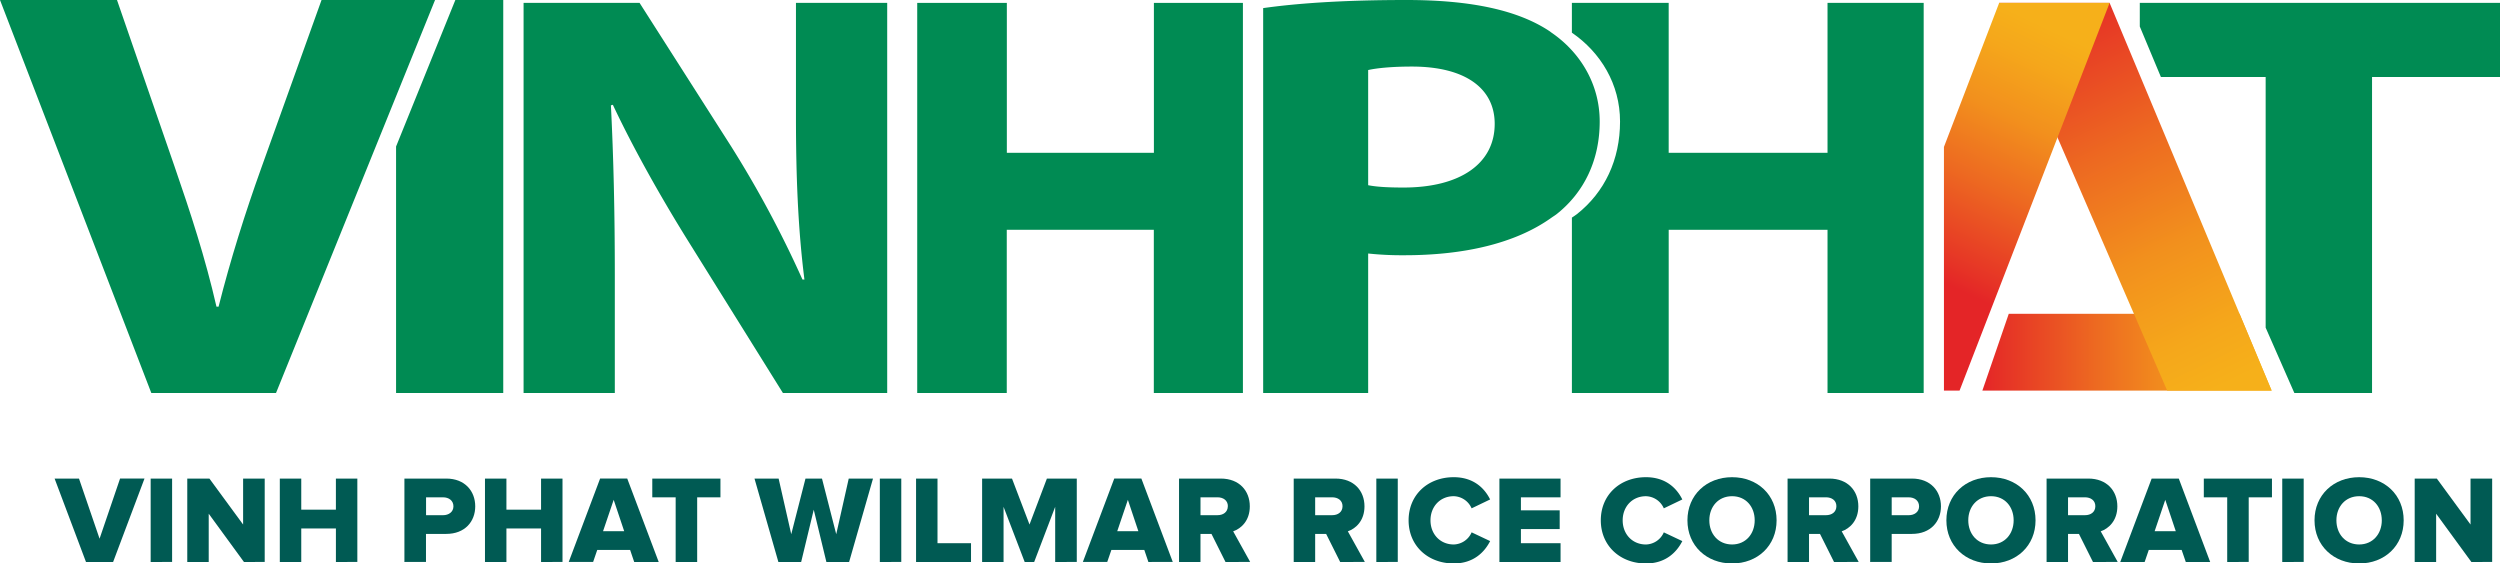
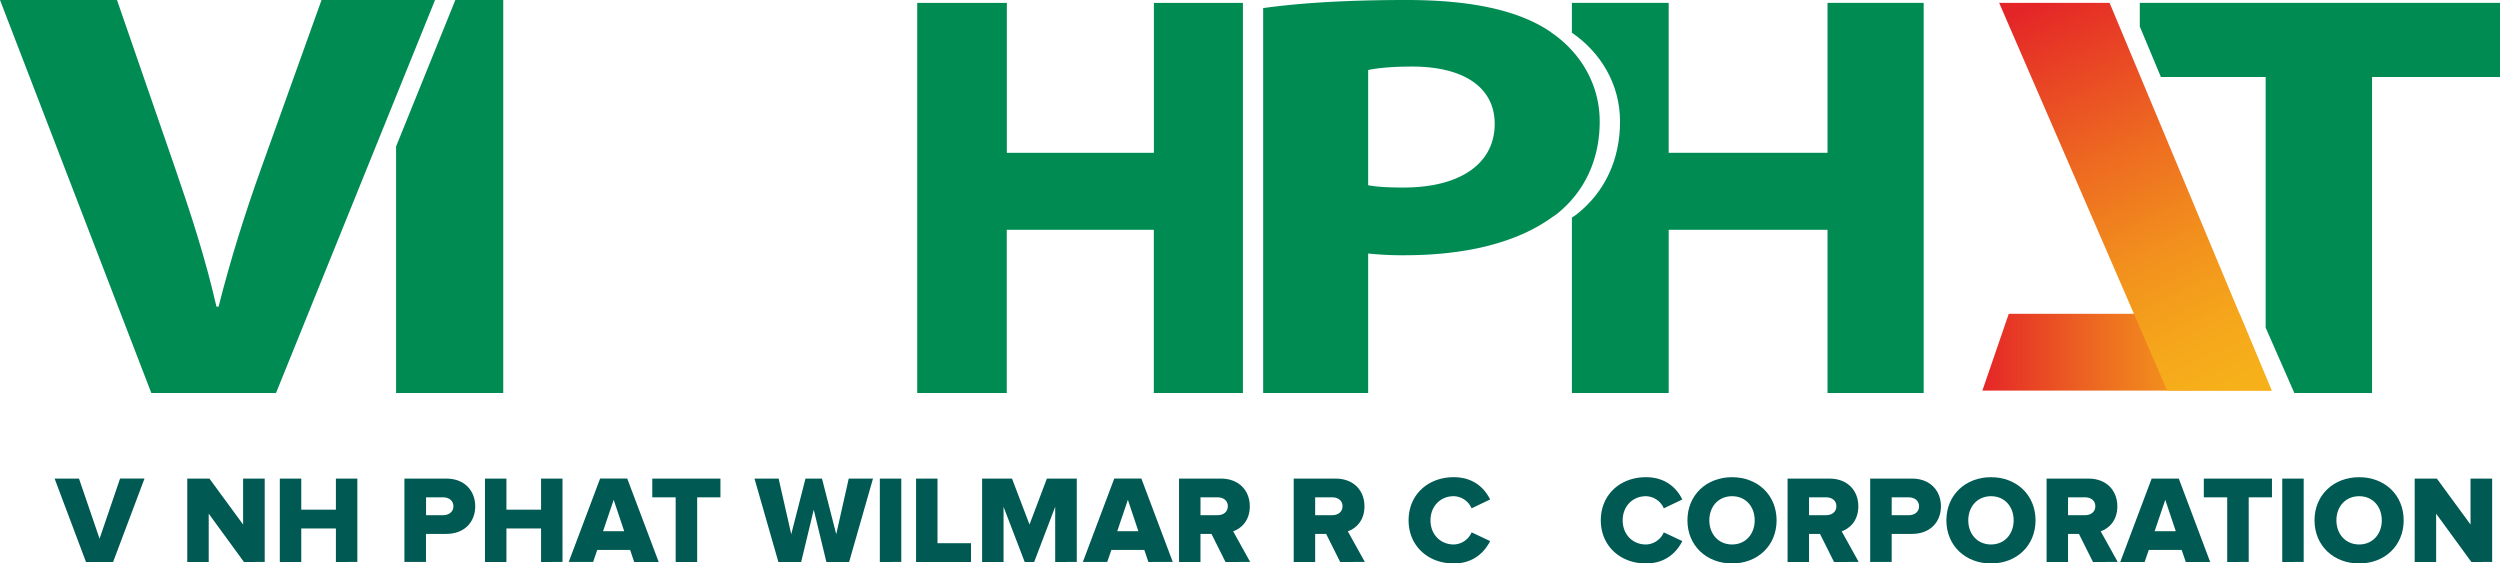
<svg xmlns="http://www.w3.org/2000/svg" xmlns:xlink="http://www.w3.org/1999/xlink" id="Layer_1" data-name="Layer 1" viewBox="0 0 1631.99 367.82">
  <defs>
    <style>.cls-1{fill:#008b53;}.cls-2{fill:url(#linear-gradient);}.cls-3{fill:none;}.cls-4{fill:url(#linear-gradient-2);}.cls-5{fill:url(#linear-gradient-3);}.cls-6{fill:#005a53;}</style>
    <linearGradient id="linear-gradient" x1="1294.08" y1="229.92" x2="1482.92" y2="229.92" gradientUnits="userSpaceOnUse">
      <stop offset="0" stop-color="#e42527" />
      <stop offset="0.08" stop-color="#e63426" />
      <stop offset="0.39" stop-color="#ed6921" />
      <stop offset="0.65" stop-color="#f2901d" />
      <stop offset="0.87" stop-color="#f5a71b" />
      <stop offset="1" stop-color="#f6b01a" />
    </linearGradient>
    <linearGradient id="linear-gradient-2" x1="1334.49" y1="-0.13" x2="1454.31" y2="250.55" xlink:href="#linear-gradient" />
    <linearGradient id="linear-gradient-3" x1="1266.01" y1="183.14" x2="1343.33" y2="21.16" xlink:href="#linear-gradient" />
  </defs>
  <title>logo_eng</title>
  <path class="cls-1" d="M1012.85,21.33c-.43-.29-.81-.64-1.25-.93C991.18,6.8,960.76,0,918.1,0c-42.22,0-72.18,2.27-93.51,5.29V256.55h68.54V165.49a209,209,0,0,0,23.6,1.13c39.06,0,72.61-7.71,96.12-24.55,1.08-.77,2.26-1.46,3.29-2.27,18.16-14.36,28.14-35.52,28.14-60.45C1044.29,55,1031.66,34.25,1012.85,21.33ZM916.28,122.42c-10,0-17.25-.38-23.15-1.51V45.72c5-1.13,14.53-2.27,28.6-2.27,34.5,0,54,14,54,37.4C975.74,106.93,953.05,122.42,916.28,122.42Z" />
  <polygon class="cls-2" points="1294.08 254.99 1311.32 204.84 1461.96 204.84 1482.92 254.99 1294.08 254.99" />
  <polygon class="cls-1" points="297.25 0 258.55 95.64 258.55 256.55 328.52 256.55 328.52 0 297.25 0" />
  <path class="cls-1" d="M245.29,0H209.9L170.58,109.62c-10.52,29.31-20.12,59.76-27.9,90.59h-1.37c-7.32-32-16.92-61.28-27.44-91.73L76.37,0H0L98.78,256.55h81.4l65.11-160.9L284,0Z" />
-   <path class="cls-1" d="M341.79,256.55V1.89h75.72l59.55,93.32a705.07,705.07,0,0,1,46.79,87.28h1.28c-4.25-33.63-5.53-68-5.53-106.17V1.89h59.56V256.55H511.09l-61.25-98.23c-17-27.2-35.73-60.07-49.77-89.92l-1.27.38c1.7,33.63,2.55,69.52,2.55,111.08v76.7Z" />
  <path class="cls-1" d="M657.26,1.89V99.75h96V1.89h58.11V256.55H753.21V150h-96V256.55H598.76V1.89Z" />
  <path class="cls-1" d="M1193,1.89V99.75H1089.31V1.89h-63.19V21.33c18.81,12.92,31.44,33.63,31.44,58,0,24.94-10,46.09-28.14,60.45-1,.81-2.21,1.5-3.29,2.27V256.55h63.19V150H1193V256.55h62.77V1.89Z" />
  <polygon class="cls-3" points="1465.74 50.25 1397.35 50.25 1465.74 213.89 1465.74 50.25" />
  <polygon class="cls-1" points="1396.85 1.89 1396.85 17.31 1410.62 50.25 1479.01 50.25 1479.01 213.89 1497.74 256.54 1548.46 256.55 1548.46 50.25 1631.99 50.25 1631.99 1.89 1396.85 1.89" />
  <polygon class="cls-4" points="1465.74 213.89 1397.35 50.25 1383.58 17.31 1377.14 1.89 1305.05 1.89 1414.75 254.99 1465.74 254.99 1482.92 254.99 1465.74 213.89" />
-   <polygon class="cls-5" points="1305.05 1.89 1377.14 1.89 1279.19 254.99 1269 254.99 1269 95.92 1305.05 1.89" />
  <path class="cls-6" d="M56.13,366.85,35.64,312.41H51.56L65,351.66l13.38-39.26H94.33L73.84,366.85Z" />
-   <path class="cls-6" d="M98.35,366.85V312.41h14v54.44Z" />
  <path class="cls-6" d="M159.25,366.85l-23-31.51v31.51h-14V312.41h14.45l22,30v-30H172.8v54.44Z" />
  <path class="cls-6" d="M219.28,366.85V345H196.66v21.87h-14V312.41h14v20.32h22.61V312.41h14v54.44Z" />
  <path class="cls-6" d="M264,366.85V312.41H291.3c12.24,0,18.93,8.24,18.93,18.12s-6.69,18-18.93,18H278.08v18.28ZM296,330.53c0-3.76-3-5.88-6.77-5.88h-11.1v11.67h11.1C292.94,336.32,296,334.2,296,330.53Z" />
  <path class="cls-6" d="M353.2,366.85V345H330.59v21.87h-14V312.41h14v20.32H353.2V312.41h14v54.44Z" />
  <path class="cls-6" d="M414,366.85,411.34,359H389.88l-2.69,7.84H371.26l20.49-54.44h17.71L430,366.85Zm-13.39-40.57-6.94,20.49h13.8Z" />
  <path class="cls-6" d="M441.07,366.85v-42.2H425.81V312.41H470.3v12.24H455.11v42.2Z" />
  <path class="cls-6" d="M539.46,366.85l-8.25-34.12L523,366.85H508.12l-15.59-54.44h15.75l8.24,36.32,9.3-36.32h10.77l9.3,36.32,8.16-36.32h15.84l-15.59,54.44Z" />
  <path class="cls-6" d="M574.35,366.85V312.41h14v54.44Z" />
  <path class="cls-6" d="M598,366.85V312.41h14v42.2h21.88v12.25Z" />
  <path class="cls-6" d="M688.82,366.85v-36l-13.71,36h-6.2l-13.79-36v36h-14V312.41h19.51l11.43,30,11.35-30h19.51v54.44Z" />
  <path class="cls-6" d="M749.66,366.85,747,359H725.5l-2.7,7.84H706.89l20.49-54.44h17.71l20.49,54.44Zm-13.39-40.57-6.94,20.49h13.79Z" />
  <path class="cls-6" d="M800,366.85l-9.14-18.28h-7.19v18.28h-14V312.41h27.26c12.08,0,18.94,8,18.94,18.12,0,9.46-5.71,14.53-10.86,16.32l11.1,20Zm1.55-36.41c0-3.75-3-5.8-6.77-5.8h-11.1v11.67h11.1C798.5,336.32,801.52,334.28,801.52,330.44Z" />
  <path class="cls-6" d="M874.85,366.85l-9.14-18.28h-7.18v18.28h-14V312.41h27.26c12.08,0,18.94,8,18.94,18.12,0,9.46-5.71,14.53-10.86,16.32l11.1,20Zm1.55-36.41c0-3.75-3-5.8-6.77-5.8h-11.1v11.67h11.1C873.38,336.32,876.4,334.28,876.4,330.44Z" />
-   <path class="cls-6" d="M898.46,366.85V312.41h14v54.44Z" />
  <path class="cls-6" d="M919.53,339.67c0-16.81,12.73-28.16,29.46-28.16,13.14,0,20.25,7.43,23.75,14.53l-12.08,5.8A13.07,13.07,0,0,0,949,323.92c-8.9,0-15.18,6.77-15.18,15.75s6.28,15.76,15.18,15.76a13.08,13.08,0,0,0,11.67-7.92l12.08,5.71c-3.51,6.94-10.61,14.61-23.75,14.61C932.26,367.82,919.53,356.4,919.53,339.67Z" />
-   <path class="cls-6" d="M978.81,366.85V312.41h39.91v12.24H992.85v8.49h25.31v12.24H992.85v9.22h25.88v12.25Z" />
  <path class="cls-6" d="M1045,339.67c0-16.81,12.73-28.16,29.46-28.16,13.14,0,20.24,7.43,23.75,14.53l-12.08,5.8a13.07,13.07,0,0,0-11.67-7.91c-8.9,0-15.18,6.77-15.18,15.75s6.28,15.76,15.18,15.76a13.08,13.08,0,0,0,11.67-7.92l12.08,5.71c-3.51,6.94-10.61,14.61-23.75,14.61C1057.77,367.82,1045,356.4,1045,339.67Z" />
  <path class="cls-6" d="M1101.55,339.67c0-16.57,12.49-28.16,29.14-28.16s29.06,11.59,29.06,28.16-12.41,28.16-29.06,28.16S1101.55,356.24,1101.55,339.67Zm43.91,0c0-8.9-5.79-15.75-14.77-15.75s-14.85,6.85-14.85,15.75,5.88,15.76,14.85,15.76S1145.46,348.48,1145.46,339.67Z" />
  <path class="cls-6" d="M1197.24,366.85l-9.14-18.28h-7.18v18.28h-14V312.41h27.26c12.08,0,18.94,8,18.94,18.12,0,9.46-5.71,14.53-10.86,16.32l11.1,20Zm1.55-36.41c0-3.75-3-5.8-6.77-5.8h-11.1v11.67H1192C1195.77,336.32,1198.79,334.28,1198.79,330.44Z" />
  <path class="cls-6" d="M1220.85,366.85V312.41h27.26c12.24,0,18.94,8.24,18.94,18.12s-6.69,18-18.94,18h-13.23v18.28Zm31.91-36.32c0-3.76-3-5.88-6.77-5.88h-11.1v11.67H1246C1249.75,336.32,1252.77,334.2,1252.77,330.53Z" />
  <path class="cls-6" d="M1270.59,339.67c0-16.57,12.49-28.16,29.14-28.16s29.06,11.59,29.06,28.16-12.4,28.16-29.06,28.16S1270.59,356.24,1270.59,339.67Zm43.91,0c0-8.9-5.79-15.75-14.77-15.75s-14.85,6.85-14.85,15.75,5.88,15.76,14.85,15.76S1314.5,348.48,1314.5,339.67Z" />
  <path class="cls-6" d="M1366.28,366.85l-9.14-18.28H1350v18.28h-14V312.41h27.26c12.08,0,18.94,8,18.94,18.12,0,9.46-5.71,14.53-10.86,16.32l11.1,20Zm1.55-36.41c0-3.75-3-5.8-6.77-5.8H1350v11.67h11.1C1364.81,336.32,1367.83,334.28,1367.83,330.44Z" />
  <path class="cls-6" d="M1426.87,366.85l-2.69-7.84h-21.47l-2.69,7.84H1384.1l20.49-54.44h17.71l20.49,54.44Zm-13.39-40.57-6.94,20.49h13.8Z" />
  <path class="cls-6" d="M1453.91,366.85v-42.2h-15.27V312.41h44.49v12.24h-15.18v42.2Z" />
  <path class="cls-6" d="M1489.84,366.85V312.41h14v54.44Z" />
  <path class="cls-6" d="M1510.91,339.67c0-16.57,12.49-28.16,29.14-28.16s29.06,11.59,29.06,28.16-12.41,28.16-29.06,28.16S1510.91,356.24,1510.91,339.67Zm43.91,0c0-8.9-5.79-15.75-14.77-15.75s-14.85,6.85-14.85,15.75,5.88,15.76,14.85,15.76S1554.83,348.48,1554.83,339.67Z" />
  <path class="cls-6" d="M1613.3,366.85l-23-31.51v31.51h-14V312.41h14.45l22,30v-30h14.12v54.44Z" />
</svg>